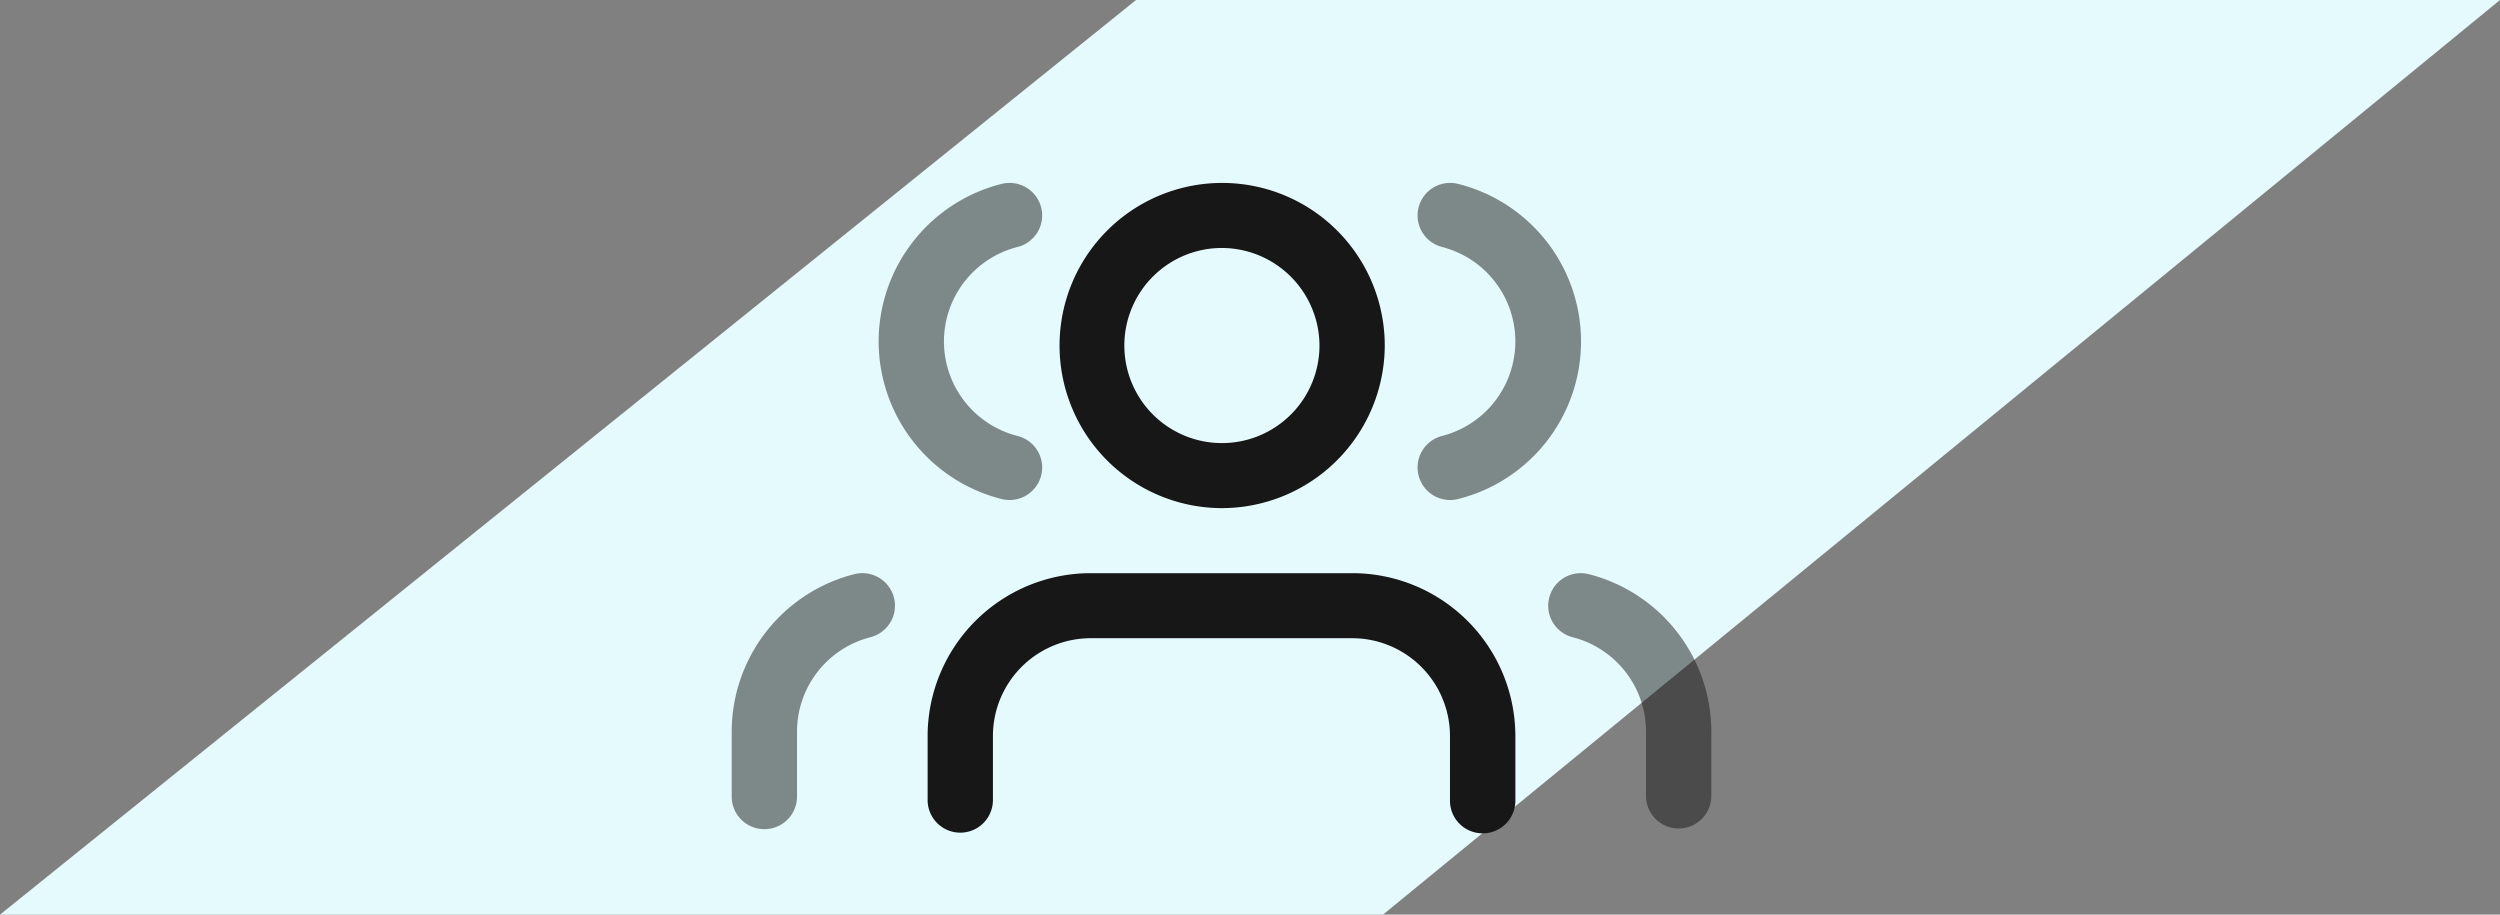
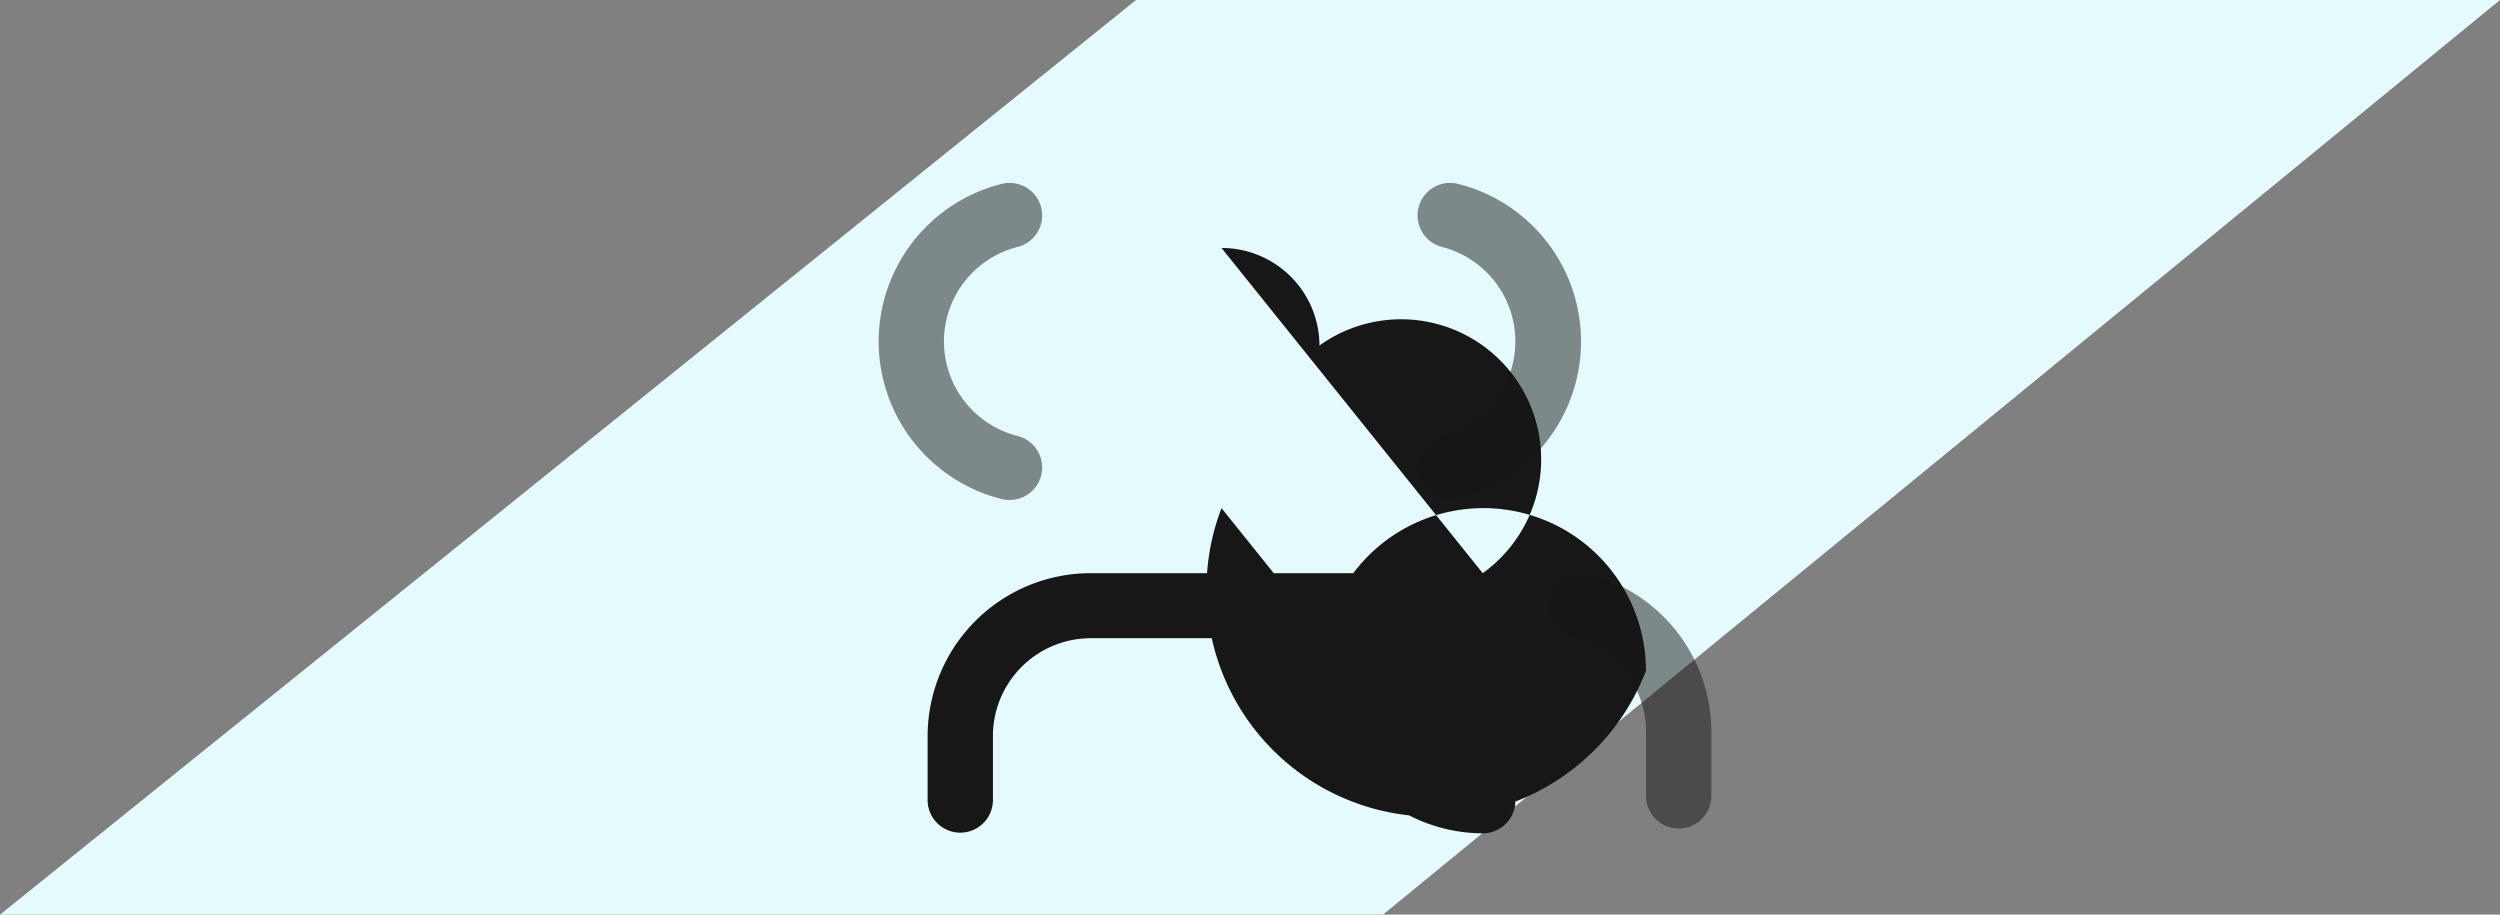
<svg xmlns="http://www.w3.org/2000/svg" id="Group_23" data-name="Group 23" width="123" height="45" viewBox="0 0 123 45">
  <rect x="0" y="0" width="123" height="45" fill="#808080" stroke="none" />
  <path id="Path_Copy_14" data-name="Path Copy 14" d="M0,0V67.107L45,123V54.957L0,0Z" transform="translate(123) rotate(90)" fill="#e5fafd" />
  <g id="users" transform="translate(36 9)">
-     <path id="Combined_Shape" data-name="Combined Shape" d="M27.311,32A1.605,1.605,0,0,1,25.7,30.4V27.2a4.815,4.815,0,0,0-4.819-4.8H8.033a4.815,4.815,0,0,0-4.82,4.8v3.2A1.607,1.607,0,0,1,0,30.4V27.2a8.025,8.025,0,0,1,8.033-8H20.885a8.025,8.025,0,0,1,8.032,8v3.2A1.605,1.605,0,0,1,27.311,32ZM14.459,16a8,8,0,1,1,8.032-8A8.026,8.026,0,0,1,14.459,16Zm0-12.8A4.8,4.8,0,1,0,19.279,8,4.816,4.816,0,0,0,14.459,3.2Z" transform="translate(9.639)" fill="#171717" />
-     <path id="Shape_Copy_2" data-name="Shape Copy 2" d="M-8.033,10.992v-3.2A8.006,8.006,0,0,1-2.009.051,1.607,1.607,0,0,1-.051,1.2,1.6,1.6,0,0,1-1.205,3.15,4.8,4.8,0,0,0-4.82,7.794v3.2a1.6,1.6,0,0,1-1.607,1.6A1.6,1.6,0,0,1-8.033,10.992Z" transform="translate(8.033 19.2)" fill="#171717" opacity="0.5" />
+     <path id="Combined_Shape" data-name="Combined Shape" d="M27.311,32A1.605,1.605,0,0,1,25.7,30.4V27.2a4.815,4.815,0,0,0-4.819-4.8H8.033a4.815,4.815,0,0,0-4.82,4.8v3.2A1.607,1.607,0,0,1,0,30.4V27.2a8.025,8.025,0,0,1,8.033-8H20.885a8.025,8.025,0,0,1,8.032,8v3.2A1.605,1.605,0,0,1,27.311,32Za8,8,0,1,1,8.032-8A8.026,8.026,0,0,1,14.459,16Zm0-12.8A4.8,4.8,0,1,0,19.279,8,4.816,4.816,0,0,0,14.459,3.2Z" transform="translate(9.639)" fill="#171717" />
    <path id="Shape" d="M8.033,10.992v-3.2A8.006,8.006,0,0,0,2.009.051a1.6,1.6,0,1,0-.8,3.1A4.8,4.8,0,0,1,4.82,7.794v3.2a1.607,1.607,0,0,0,3.213,0Z" transform="translate(40.164 19.2)" fill="#171717" opacity="0.5" />
    <path id="Shape-2" data-name="Shape" d="M1.208,3.15a4.8,4.8,0,0,1,0,9.3,1.6,1.6,0,1,0,.8,3.1,7.992,7.992,0,0,0,0-15.5,1.6,1.6,0,1,0-.8,3.1Z" transform="translate(33.738)" fill="#171717" opacity="0.5" />
    <path id="Shape_Copy_3" data-name="Shape Copy 3" d="M-1.208,3.15A4.8,4.8,0,0,0-4.833,7.8a4.8,4.8,0,0,0,3.624,4.65A1.6,1.6,0,0,1-.051,14.4,1.607,1.607,0,0,1-2.005,15.55,8.006,8.006,0,0,1-8.046,7.8,8.006,8.006,0,0,1-2.005.05,1.607,1.607,0,0,1-.051,1.2,1.6,1.6,0,0,1-1.208,3.15Z" transform="translate(15.275)" fill="#171717" opacity="0.5" />
  </g>
</svg>